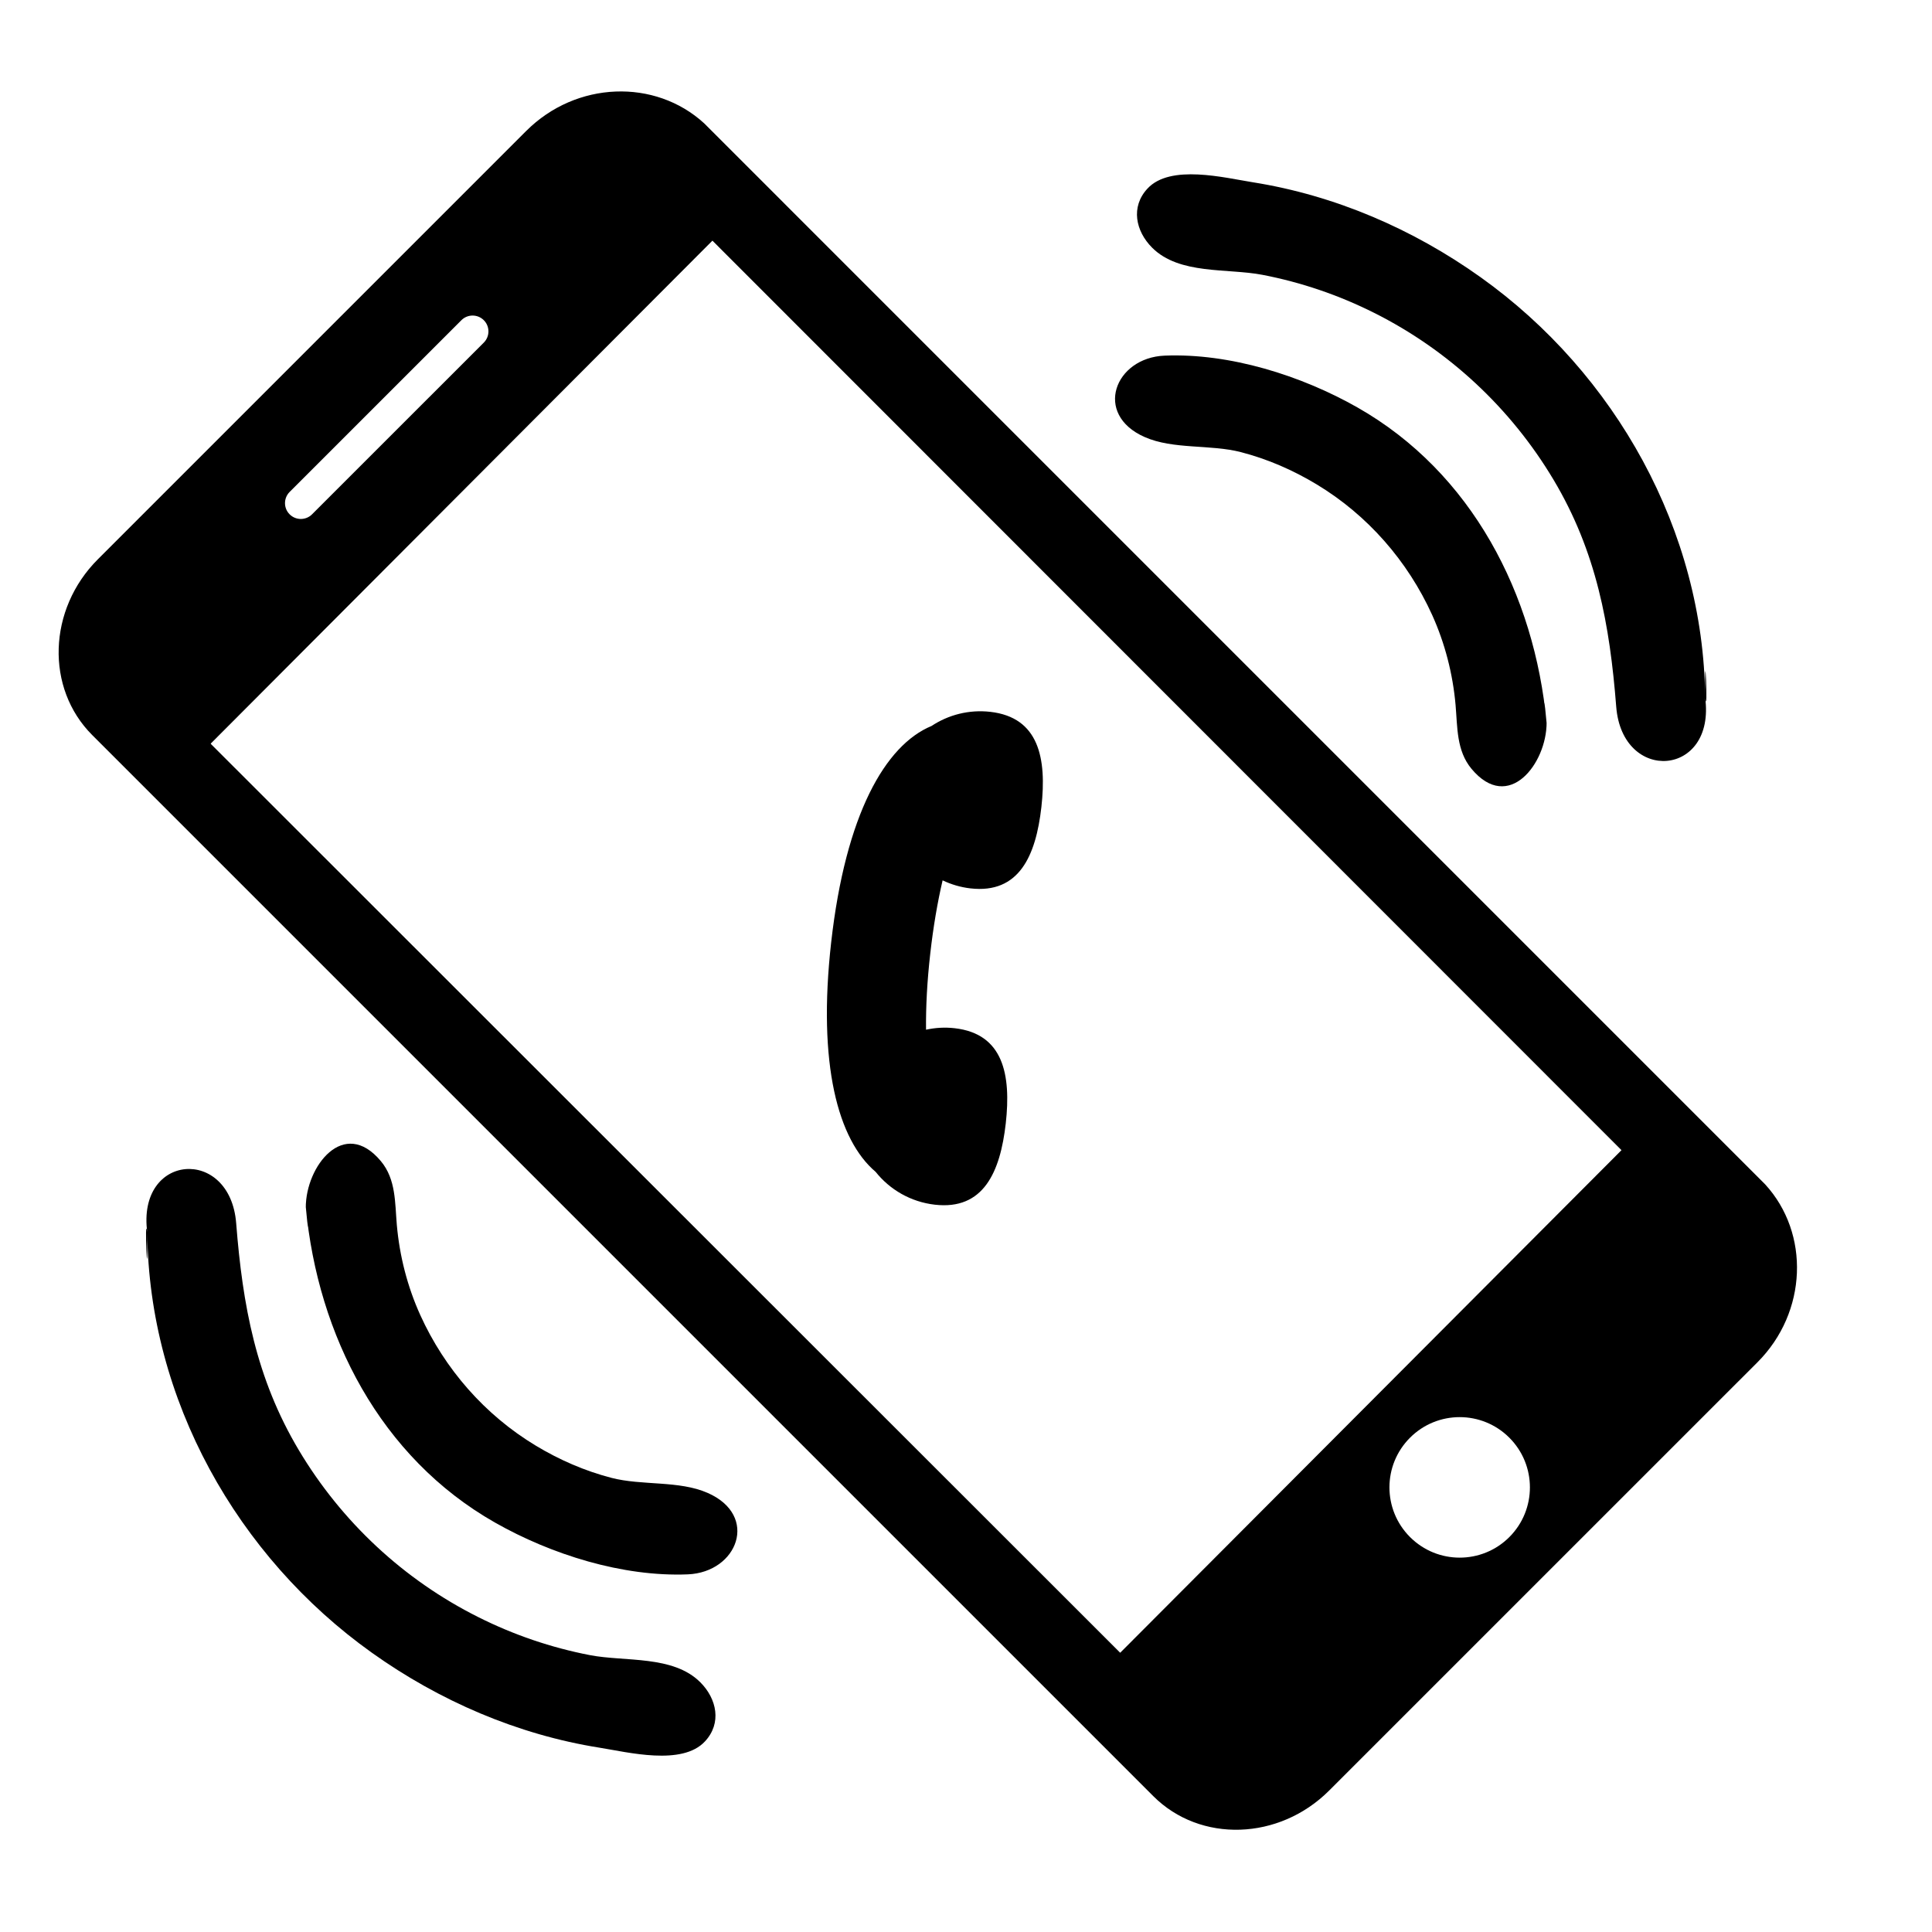
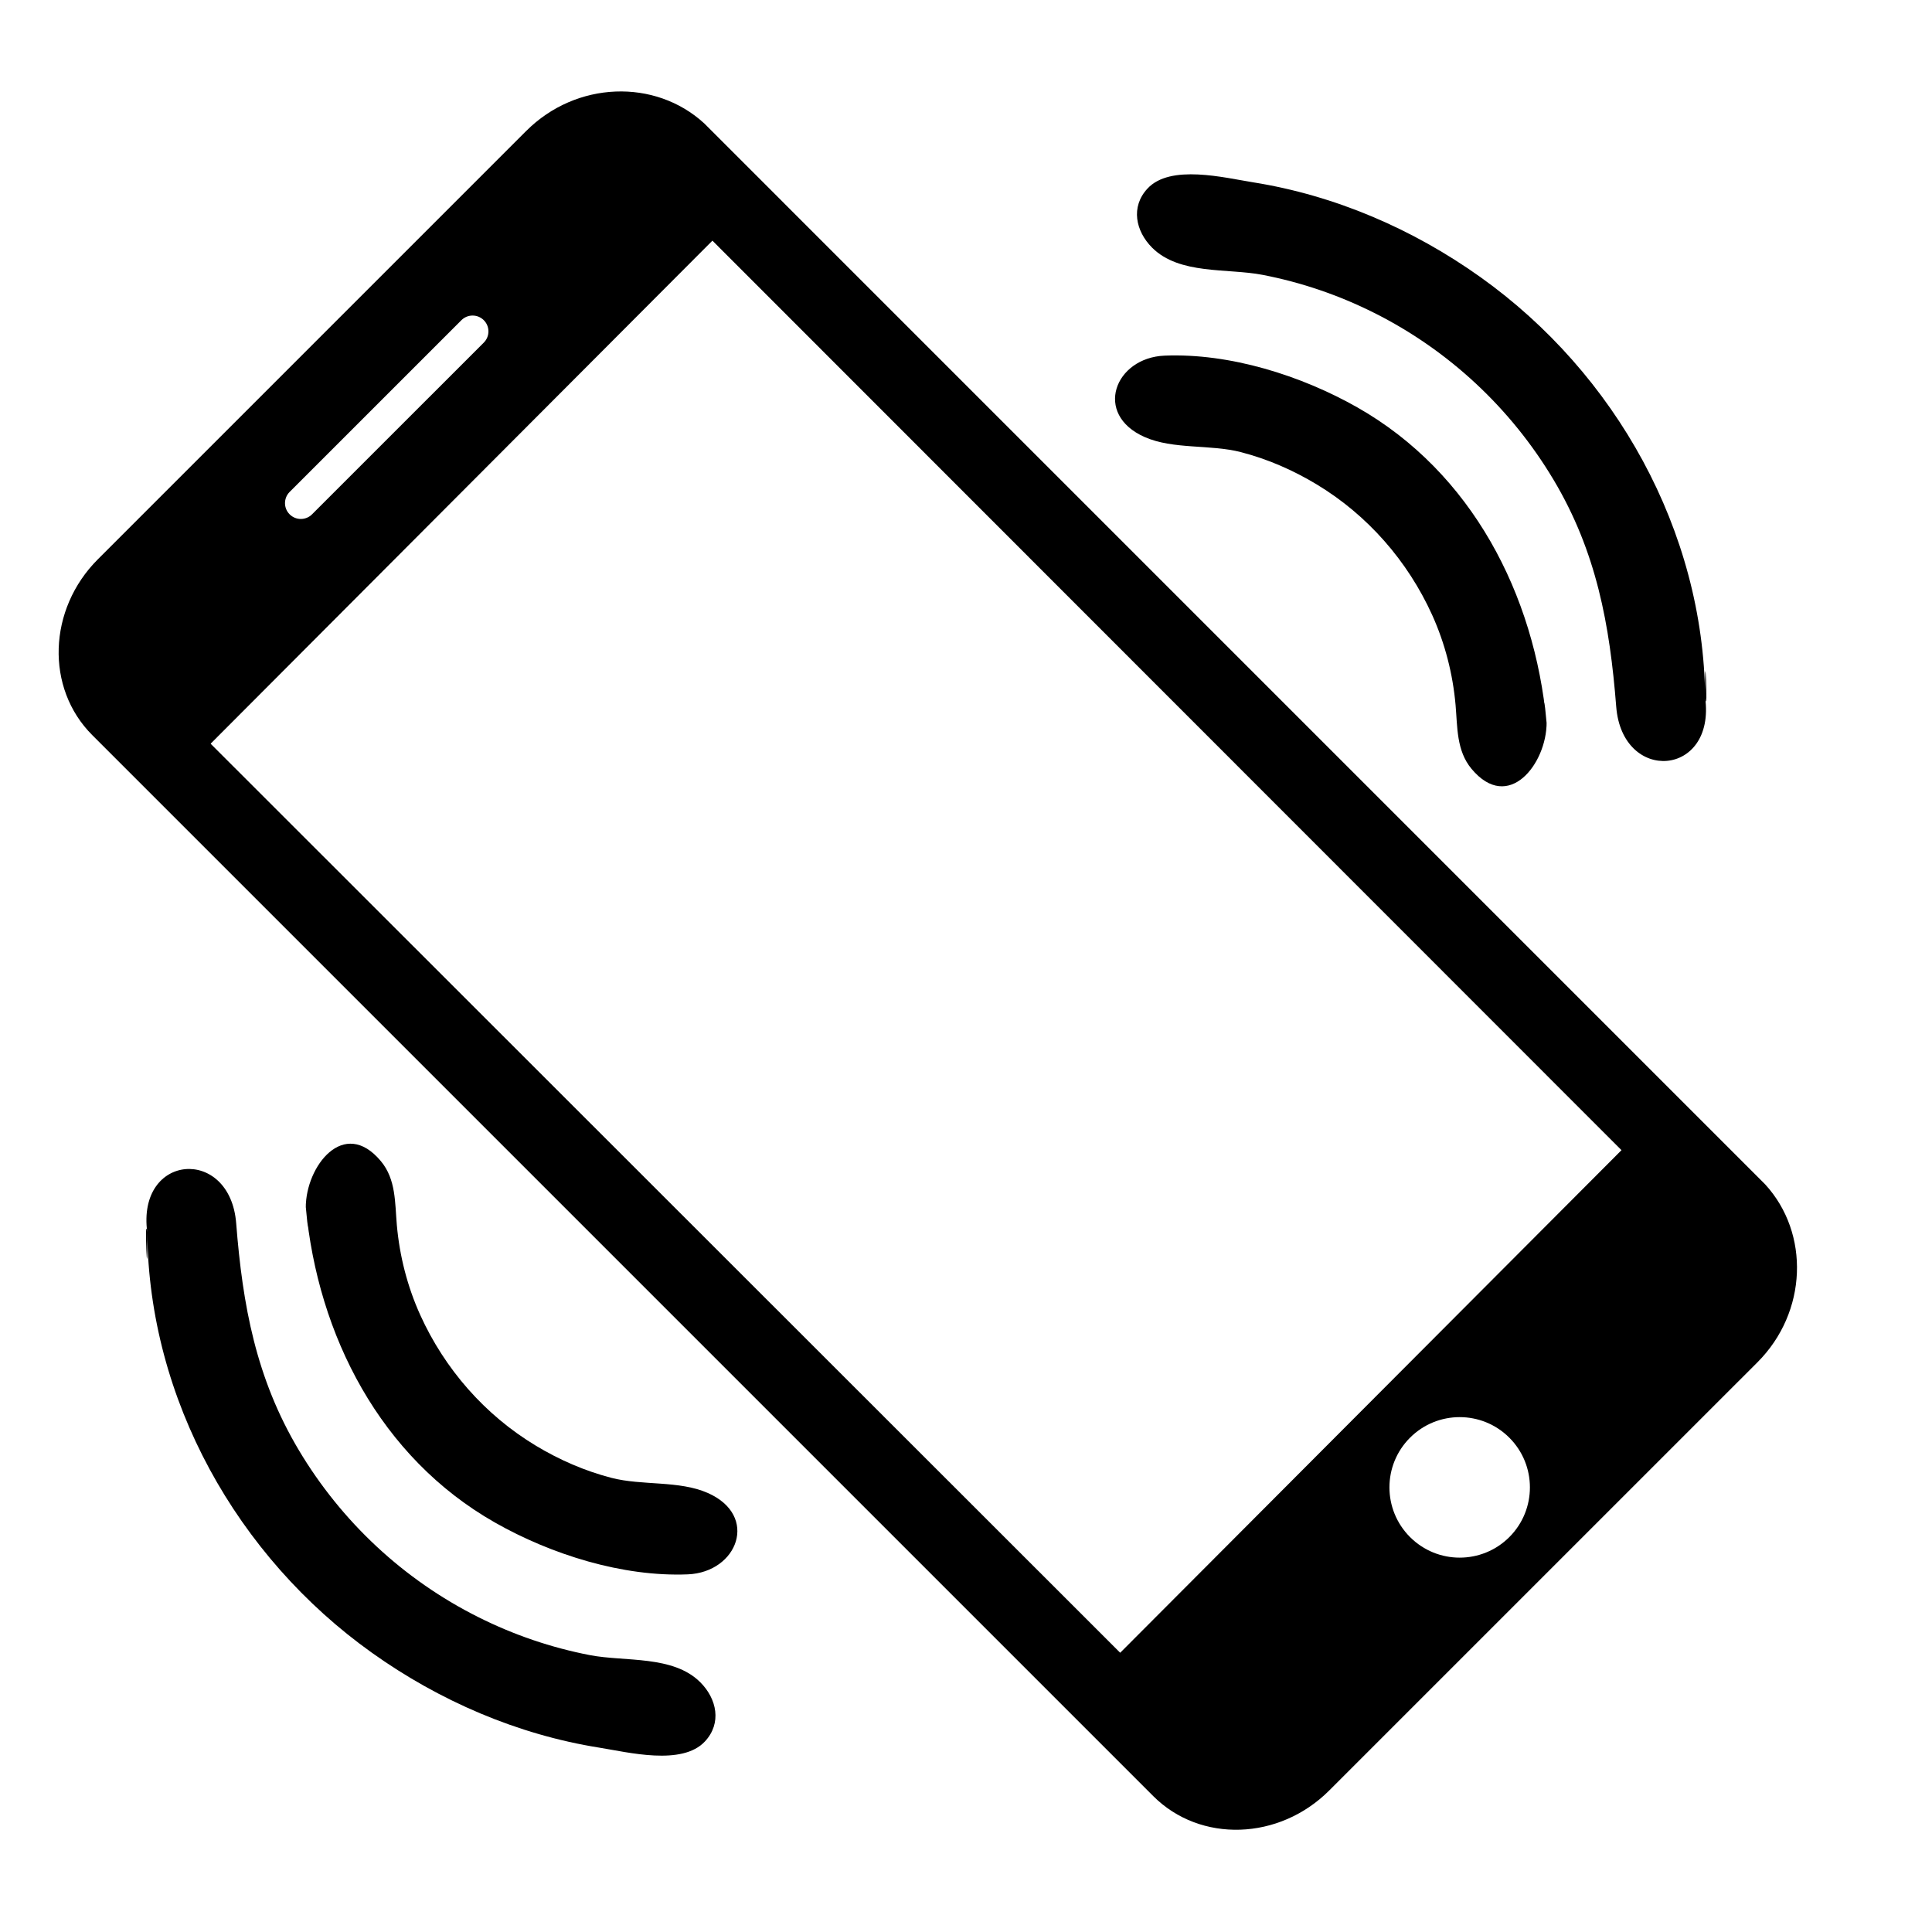
<svg xmlns="http://www.w3.org/2000/svg" fill="#000000" width="800px" height="800px" version="1.1" viewBox="144 144 512 512">
  <g>
    <path d="m283.44 178.71-113.5 113.5c-13.258 13.25-13.934 34.164-1.488 46.602l281.19 281.19c12.441 12.434 33.344 11.762 46.602-1.492l113.5-113.49c13.258-13.262 13.938-34.176 2.043-47.152l-281.19-281.2c-12.984-11.887-33.891-11.219-47.156 2.047zm-62.684 95.656 45.52-45.512c1.641-1.641 4.297-1.637 5.934 0 1.641 1.637 1.641 4.297 0 5.938l-45.516 45.508c-1.637 1.641-4.297 1.641-5.938 0-1.637-1.625-1.641-4.289 0-5.934zm323.24 276.97c-7.273 7.273-19.059 7.273-26.328-0.004-7.269-7.273-7.269-19.055 0-26.324 7.273-7.273 19.047-7.273 26.324 0 7.269 7.273 7.266 19.059 0.004 26.328zm29.715-102.53-132.85 133.19-241.01-240.87s0-0.086 0.098-0.172l132.85-133.18z" />
    <path d="m183.03 470.61c-2.848-21.043 21.969-22.891 23.562-2.418 1.707 21.742 5.231 41.043 16.609 60.129 11.312 18.965 27.809 34.355 47.559 44.234 9.367 4.703 19.32 8.094 29.605 10.078 9.27 1.785 22.004-0.027 29.219 7.184 4.387 4.387 5.742 10.832 1.246 15.664-6.043 6.551-20.422 2.867-27.965 1.672-21.73-3.457-42.426-12.406-60.312-25.16-35.781-25.5-59.113-67.195-59.523-111.38-0.832-6.133 0.172 18.395 0 0zm42.012-6.703c0-10.734 10.047-24.004 19.902-12.18 4.016 4.82 3.707 11.027 4.219 16.906 0.73 8.242 2.801 16.328 6.211 23.867 6.496 14.324 17.125 26.484 30.617 34.613 6.238 3.766 12.98 6.699 20.035 8.531 8.125 2.113 17.941 0.648 25.539 4.008 13.66 6.027 7.926 21.023-5.289 21.57-17.293 0.703-36.211-5.269-51.102-13.727-30.375-17.262-46.965-49.598-50.133-83.59 0-5.973 1.328 14.242 0 0z" />
    <path d="m595.88 328.86c2.859 21.043-21.965 22.887-23.566 2.414-1.703-21.742-5.227-41.039-16.605-60.129-11.309-18.957-27.809-34.348-47.559-44.242-9.359-4.695-19.32-8.094-29.605-10.074-9.27-1.785-22 0.027-29.215-7.188-4.383-4.383-5.738-10.828-1.242-15.66 6.035-6.551 20.422-2.871 27.965-1.672 21.734 3.457 42.438 12.406 60.316 25.156 35.773 25.508 59.102 67.207 59.512 111.39 0.836 6.137-0.176-18.395 0 0zm-42.016 6.707c0 10.73-10.047 23.996-19.902 12.176-4.008-4.82-3.707-11.027-4.219-16.902-0.723-8.238-2.805-16.328-6.207-23.871-6.496-14.312-17.129-26.484-30.621-34.613-6.238-3.766-12.98-6.703-20.035-8.531-8.125-2.113-17.941-0.652-25.539-4.008-13.66-6.031-7.922-21.027 5.285-21.57 17.297-0.703 36.211 5.273 51.102 13.723 30.379 17.27 46.969 49.598 50.137 83.598 0 5.961-1.324-14.25 0 0z" />
-     <path d="m397.01 416.49c-2.606-0.301-5.164-0.137-7.602 0.391-0.062-6.086 0.285-12.781 1.117-20.133 0.809-7.172 1.922-13.633 3.277-19.445 2.273 1.082 4.746 1.828 7.379 2.129 12.891 1.473 17.328-8.613 18.797-21.547 1.445-12.918-0.641-23.758-13.52-25.238-5.703-0.648-11.152 0.805-15.59 3.742-12.273 5.082-22.781 23.449-26.598 57.344-3.648 32.414 1.824 52.375 11.777 60.816 3.746 4.699 9.27 7.969 15.695 8.707 12.891 1.477 17.328-8.613 18.797-21.543 1.441-12.906-0.629-23.75-13.531-25.223z" />
  </g>
</svg>